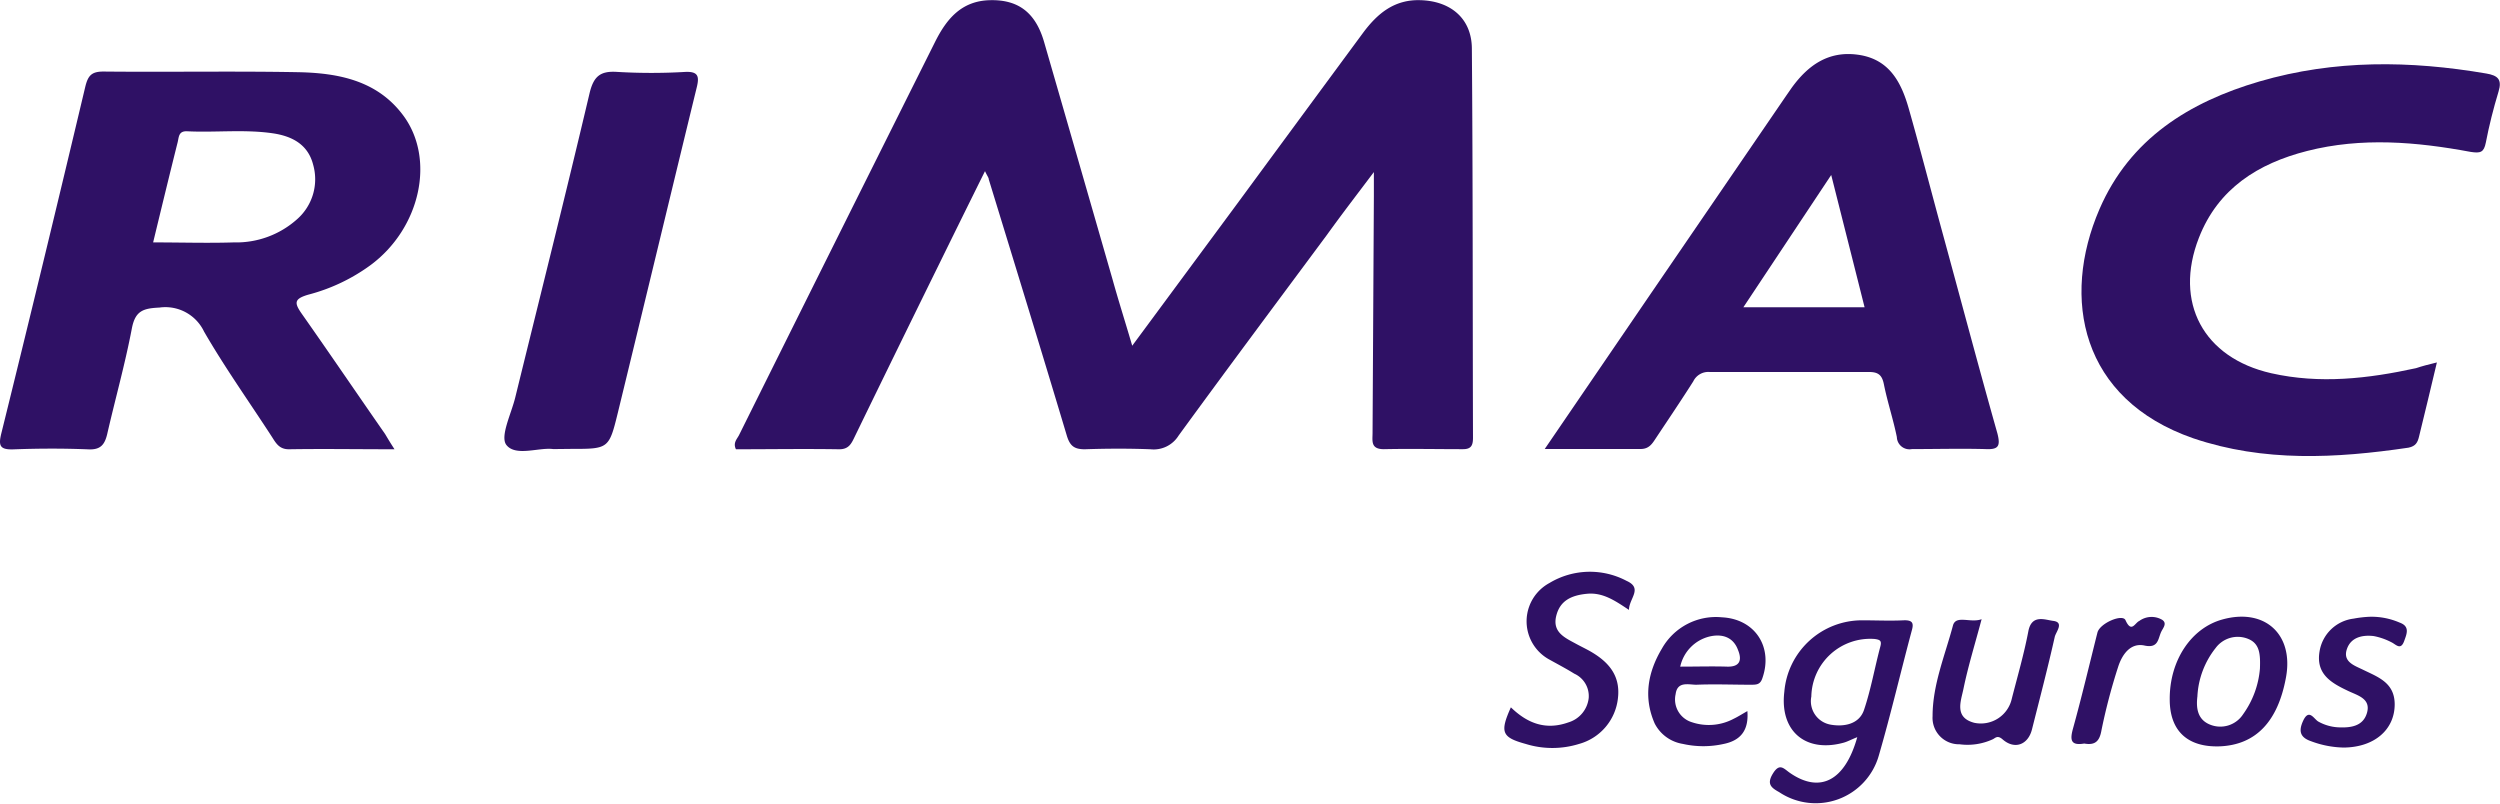
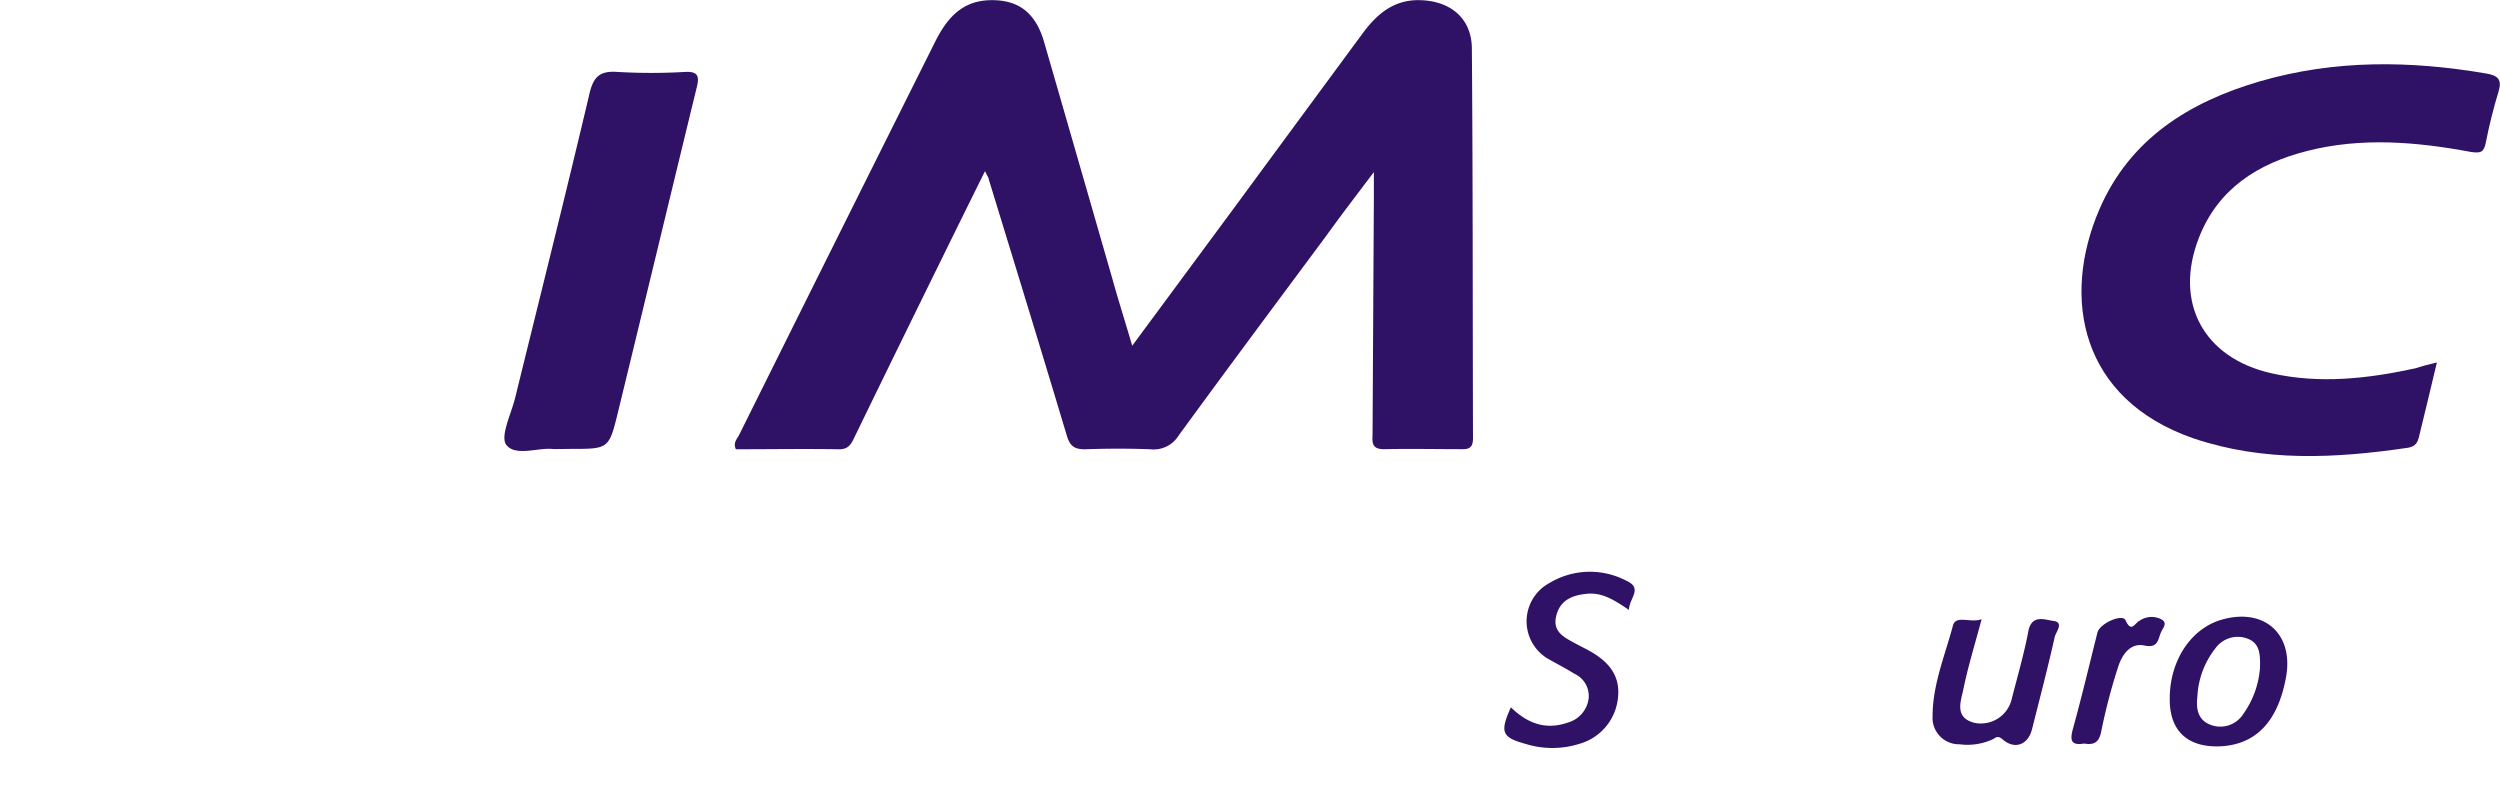
<svg xmlns="http://www.w3.org/2000/svg" id="Capa_1" data-name="Capa 1" viewBox="0 0 266.6 85.72">
  <defs>
    <style>.cls-1{fill:#2f1165;}</style>
  </defs>
  <title>rimac</title>
  <path class="cls-1" d="M120.74,127.31l11.19-15.14q6.7-9.11,13.42-18.22c1.53-2.06,3.34-3.59,6.15-3.49,3.19.1,5.44,1.94,5.46,5.16.11,13.83.08,27.66.12,41.49,0,.8-.17,1.24-1.09,1.23-2.81,0-5.61-.06-8.42,0-1.43,0-1.2-.9-1.2-1.74q.07-12.63.14-25.25v-2.56c-1.9,2.52-3.49,4.59-5,6.69-5.29,7.13-10.6,14.24-15.83,21.42a3.13,3.13,0,0,1-3,1.45c-2.33-.09-4.67-.08-7,0-1.14,0-1.59-.37-1.92-1.47-2.73-9.12-5.53-18.22-8.32-27.32,0-.17-.15-.33-.4-.87-1.7,3.43-3.27,6.61-4.83,9.79q-4.55,9.24-9.05,18.5c-.36.75-.63,1.38-1.68,1.37-3.67-.06-7.34,0-11,0-.34-.7.13-1.1.34-1.53q10.44-21,20.89-41.9c1.22-2.44,2.8-4.38,5.84-4.46s4.88,1.32,5.79,4.45q3.66,12.66,7.3,25.32C119.27,122.5,120,124.78,120.74,127.31Z" transform="translate(0 -90.44)" />
-   <path class="cls-1" d="M32.16,123.87c-.8-1.15-.78-1.56.69-2a19.58,19.58,0,0,0,6.64-3.14c5.35-3.94,7-11.39,3.45-16.06-2.76-3.65-6.87-4.44-11.08-4.53-6.94-.13-13.89,0-20.83-.07-1.29,0-1.65.45-1.94,1.64Q4.7,118.21.15,136.62c-.33,1.32-.2,1.79,1.28,1.74,2.67-.1,5.34-.11,8,0,1.3.06,1.73-.51,2-1.62.86-3.76,1.91-7.48,2.63-11.27.36-1.88,1.2-2.15,2.93-2.23a4.57,4.57,0,0,1,4.77,2.56c2.23,3.86,4.83,7.51,7.26,11.26.43.68.79,1.3,1.81,1.29,3.59-.06,7.19,0,11.24,0-.49-.76-.75-1.2-1-1.62C38.07,132.42,35.15,128.12,32.16,123.87Zm-7.23-7.58c-2.79.09-5.58,0-8.6,0,.91-3.76,1.75-7.23,2.62-10.7.13-.54.09-1.19,1-1.15,3.05.15,6.12-.23,9.17.22,2,.3,3.71,1.16,4.27,3.33a5.67,5.67,0,0,1-1.7,5.82A9.73,9.73,0,0,1,24.93,116.29Z" transform="translate(0 -90.44)" />
-   <path class="cls-1" d="M213,136.65c-2.06-7.29-4-14.62-6-21.93-1.15-4.23-2.25-8.48-3.45-12.7-.8-2.81-2.07-5.27-5.39-5.74-3.16-.45-5.35,1.11-7.1,3.53l-.57.82-14.68,21.46-11.08,16.23c3.7,0,7,0,10.23,0,.93,0,1.26-.61,1.66-1.21,1.33-2,2.68-4,3.95-6a1.78,1.78,0,0,1,1.76-1q8.51,0,17,0c1,0,1.38.36,1.57,1.32.38,1.89,1,3.74,1.38,5.62a1.35,1.35,0,0,0,1.61,1.28c2.6,0,5.21-.07,7.81,0C213.1,138.4,213.36,138.05,213,136.65Zm-27.09-13.44,9.37-14.11c1.26,5,2.4,9.49,3.56,14.11Z" transform="translate(0 -90.44)" />
  <path class="cls-1" d="M259.87,129.09c-.69,2.9-1.29,5.42-1.91,7.93-.14.57-.33,1-1.12,1.16-7.72,1.14-15.43,1.55-22.95-1-12-4.16-14.11-14.93-10-24.44,3.24-7.49,9.56-11.42,17.08-13.62,8-2.33,16.05-2.23,24.17-.84,1.24.21,1.7.64,1.3,1.94-.54,1.78-1,3.6-1.35,5.42-.21,1.05-.56,1.16-1.61,1-5.8-1.08-11.64-1.58-17.45-.1-5.22,1.33-9.49,4-11.54,9.26-2.69,6.89.48,12.8,7.71,14.44,5.18,1.17,10.33.58,15.45-.54C258.3,129.48,258.93,129.32,259.87,129.09Z" transform="translate(0 -90.44)" />
  <path class="cls-1" d="M59,138.33c-1.52-.21-4,.83-5-.44-.7-.91.53-3.34.95-5.08,2.65-10.79,5.36-21.57,7.91-32.38.44-1.89,1.18-2.45,3-2.32a61.77,61.77,0,0,0,7.2,0c1.43-.07,1.52.51,1.24,1.65-2.82,11.57-5.6,23.15-8.42,34.72-.94,3.84-1,3.83-5,3.83Z" transform="translate(0 -90.44)" />
-   <path class="cls-1" d="M203,156.59c-1.46.07-2.94,0-4.4,0a8.31,8.31,0,0,0-8.32,7.63c-.5,4.15,2.23,6.52,6.29,5.43.42-.11.81-.33,1.49-.6-1.32,4.71-4,6-7.17,3.82-.67-.46-1.1-1.11-1.82.05s-.15,1.54.67,2a7,7,0,0,0,10.62-3.92c1.28-4.4,2.32-8.87,3.51-13.31C204.09,156.93,204,156.55,203,156.59Zm-2.49,2.83c-.6,2.25-1,4.57-1.74,6.75-.53,1.52-2.15,1.79-3.53,1.55a2.54,2.54,0,0,1-2.08-3,6.28,6.28,0,0,1,6.75-6.14C200.5,158.66,200.69,158.77,200.51,159.42Z" transform="translate(0 -90.44)" />
  <path class="cls-1" d="M161.12,165.87c1.82,1.77,3.78,2.44,6.12,1.61a3.06,3.06,0,0,0,2.18-2.61,2.62,2.62,0,0,0-1.54-2.59c-.85-.53-1.75-1-2.61-1.48a4.64,4.64,0,0,1-.05-8.18,8.36,8.36,0,0,1,8.23-.24c1.78.8.28,1.86.26,3.1-1.5-1-2.79-1.88-4.47-1.72s-2.9.74-3.29,2.39.82,2.25,2,2.88c.52.29,1.07.55,1.59.84,1.92,1.09,3.28,2.54,3,5a5.69,5.69,0,0,1-4.14,4.9,9.59,9.59,0,0,1-5.71,0C160.15,169.07,159.93,168.53,161.12,165.87Z" transform="translate(0 -90.44)" />
  <path class="cls-1" d="M237,156.5c-3.35.92-5.65,4.4-5.62,8.53,0,3.36,1.91,5.12,5.34,5,3.83-.16,6.2-2.63,7.06-7.37C244.62,158.07,241.5,155.25,237,156.5Zm4,5.23a9.68,9.68,0,0,1-1.79,4.87,2.9,2.9,0,0,1-3.54,1.11c-1.33-.54-1.49-1.76-1.34-3a9,9,0,0,1,1.94-5.16,2.93,2.93,0,0,1,3.42-1C241,159.05,241.05,160.22,241,161.73Z" transform="translate(0 -90.44)" />
-   <path class="cls-1" d="M183.63,156.27a6.61,6.61,0,0,0-6.4,3.33c-1.5,2.51-2,5.2-.77,8a4.09,4.09,0,0,0,3,2.17,9.92,9.92,0,0,0,4.37,0c1.84-.38,2.67-1.5,2.51-3.5-.55.31-1,.6-1.46.82a5.65,5.65,0,0,1-4.45.37,2.54,2.54,0,0,1-1.74-3c.18-1.4,1.39-1,2.21-1,1.93-.08,3.87,0,5.8,0,.6,0,1,0,1.23-.67C189.11,159.47,187.18,156.45,183.63,156.27Zm.55,5.26c-1.58-.05-3.18,0-5,0a4.23,4.23,0,0,1,3.07-3.2c1.33-.33,2.57,0,3.09,1.42C185.77,160.79,185.59,161.57,184.18,161.53Z" transform="translate(0 -90.44)" />
  <path class="cls-1" d="M211.32,156.47c-.72,2.7-1.45,5.05-1.94,7.44-.27,1.31-1,3.05,1.16,3.61a3.38,3.38,0,0,0,4-2.58c.61-2.39,1.3-4.75,1.76-7.17.35-1.86,1.78-1.23,2.65-1.12,1.21.15.29,1.18.17,1.7-.74,3.3-1.6,6.58-2.43,9.87-.41,1.63-1.83,2.2-3.13,1.07-.57-.5-.78-.13-1.08,0a6.44,6.44,0,0,1-3.51.52,2.82,2.82,0,0,1-2.88-3c0-3.36,1.33-6.49,2.18-9.69C208.6,156,210.15,156.91,211.32,156.47Z" transform="translate(0 -90.44)" />
-   <path class="cls-1" d="M252.77,156.21a7.56,7.56,0,0,1,3.12.62c1.14.41.76,1.22.48,2-.38,1-.87.32-1.37.09a6.82,6.82,0,0,0-1.87-.65c-1.19-.14-2.4.12-2.84,1.34-.51,1.4.78,1.8,1.7,2.25,1.62.79,3.37,1.38,3.38,3.68,0,2.69-2.13,4.58-5.42,4.62a10.42,10.42,0,0,1-3.51-.68c-1.19-.41-1.32-1.11-.84-2.16.63-1.38,1.16-.19,1.63.07a4.85,4.85,0,0,0,2.08.61c1.34.07,2.7-.09,3.11-1.56s-.94-1.82-1.95-2.29c-1.81-.85-3.54-1.79-3.11-4.26a4.19,4.19,0,0,1,3.63-3.48A11.79,11.79,0,0,1,252.77,156.21Z" transform="translate(0 -90.44)" />
  <path class="cls-1" d="M222.26,169.73c-1.42.24-1.54-.35-1.2-1.58.94-3.4,1.75-6.83,2.61-10.25.25-1,2.7-2.05,3-1.31.63,1.39,1,.27,1.46.07a2.23,2.23,0,0,1,2.45-.12c.54.37.1.85-.09,1.24-.37.74-.28,1.83-1.8,1.5s-2.41,1-2.82,2.3a62.41,62.41,0,0,0-1.77,6.74C223.89,169.54,223.38,169.93,222.26,169.73Z" transform="translate(0 -90.44)" />
</svg>